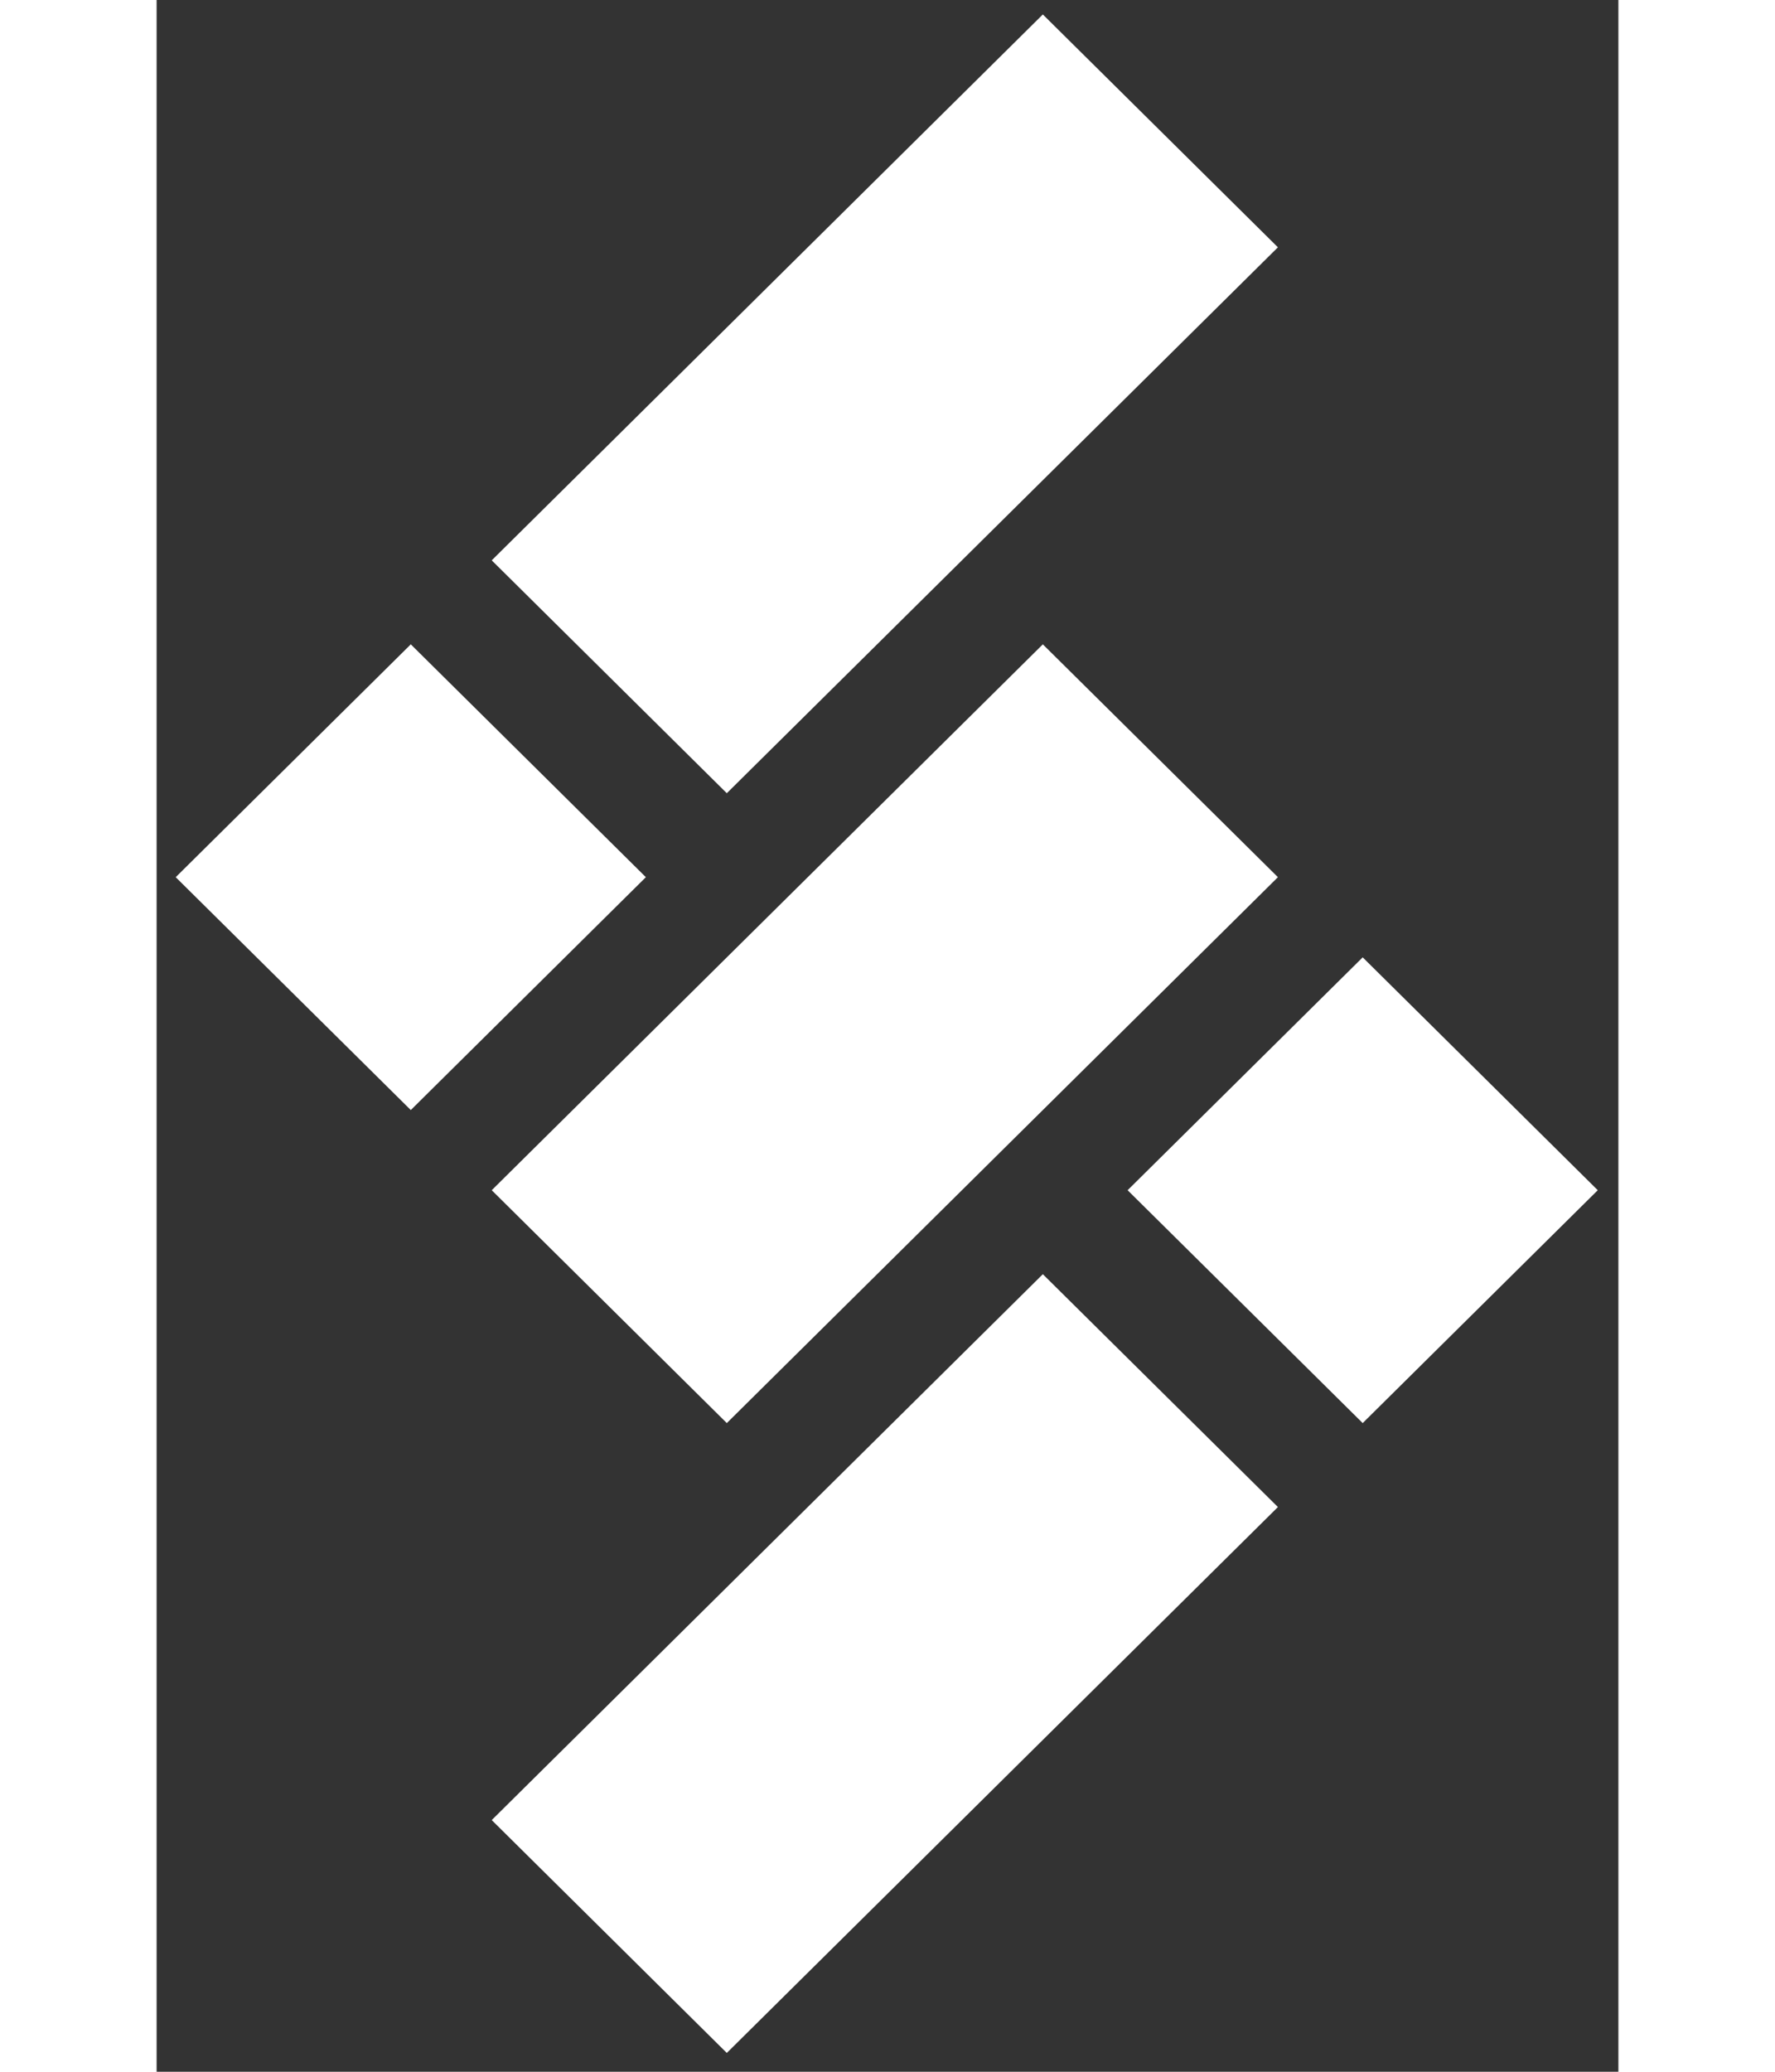
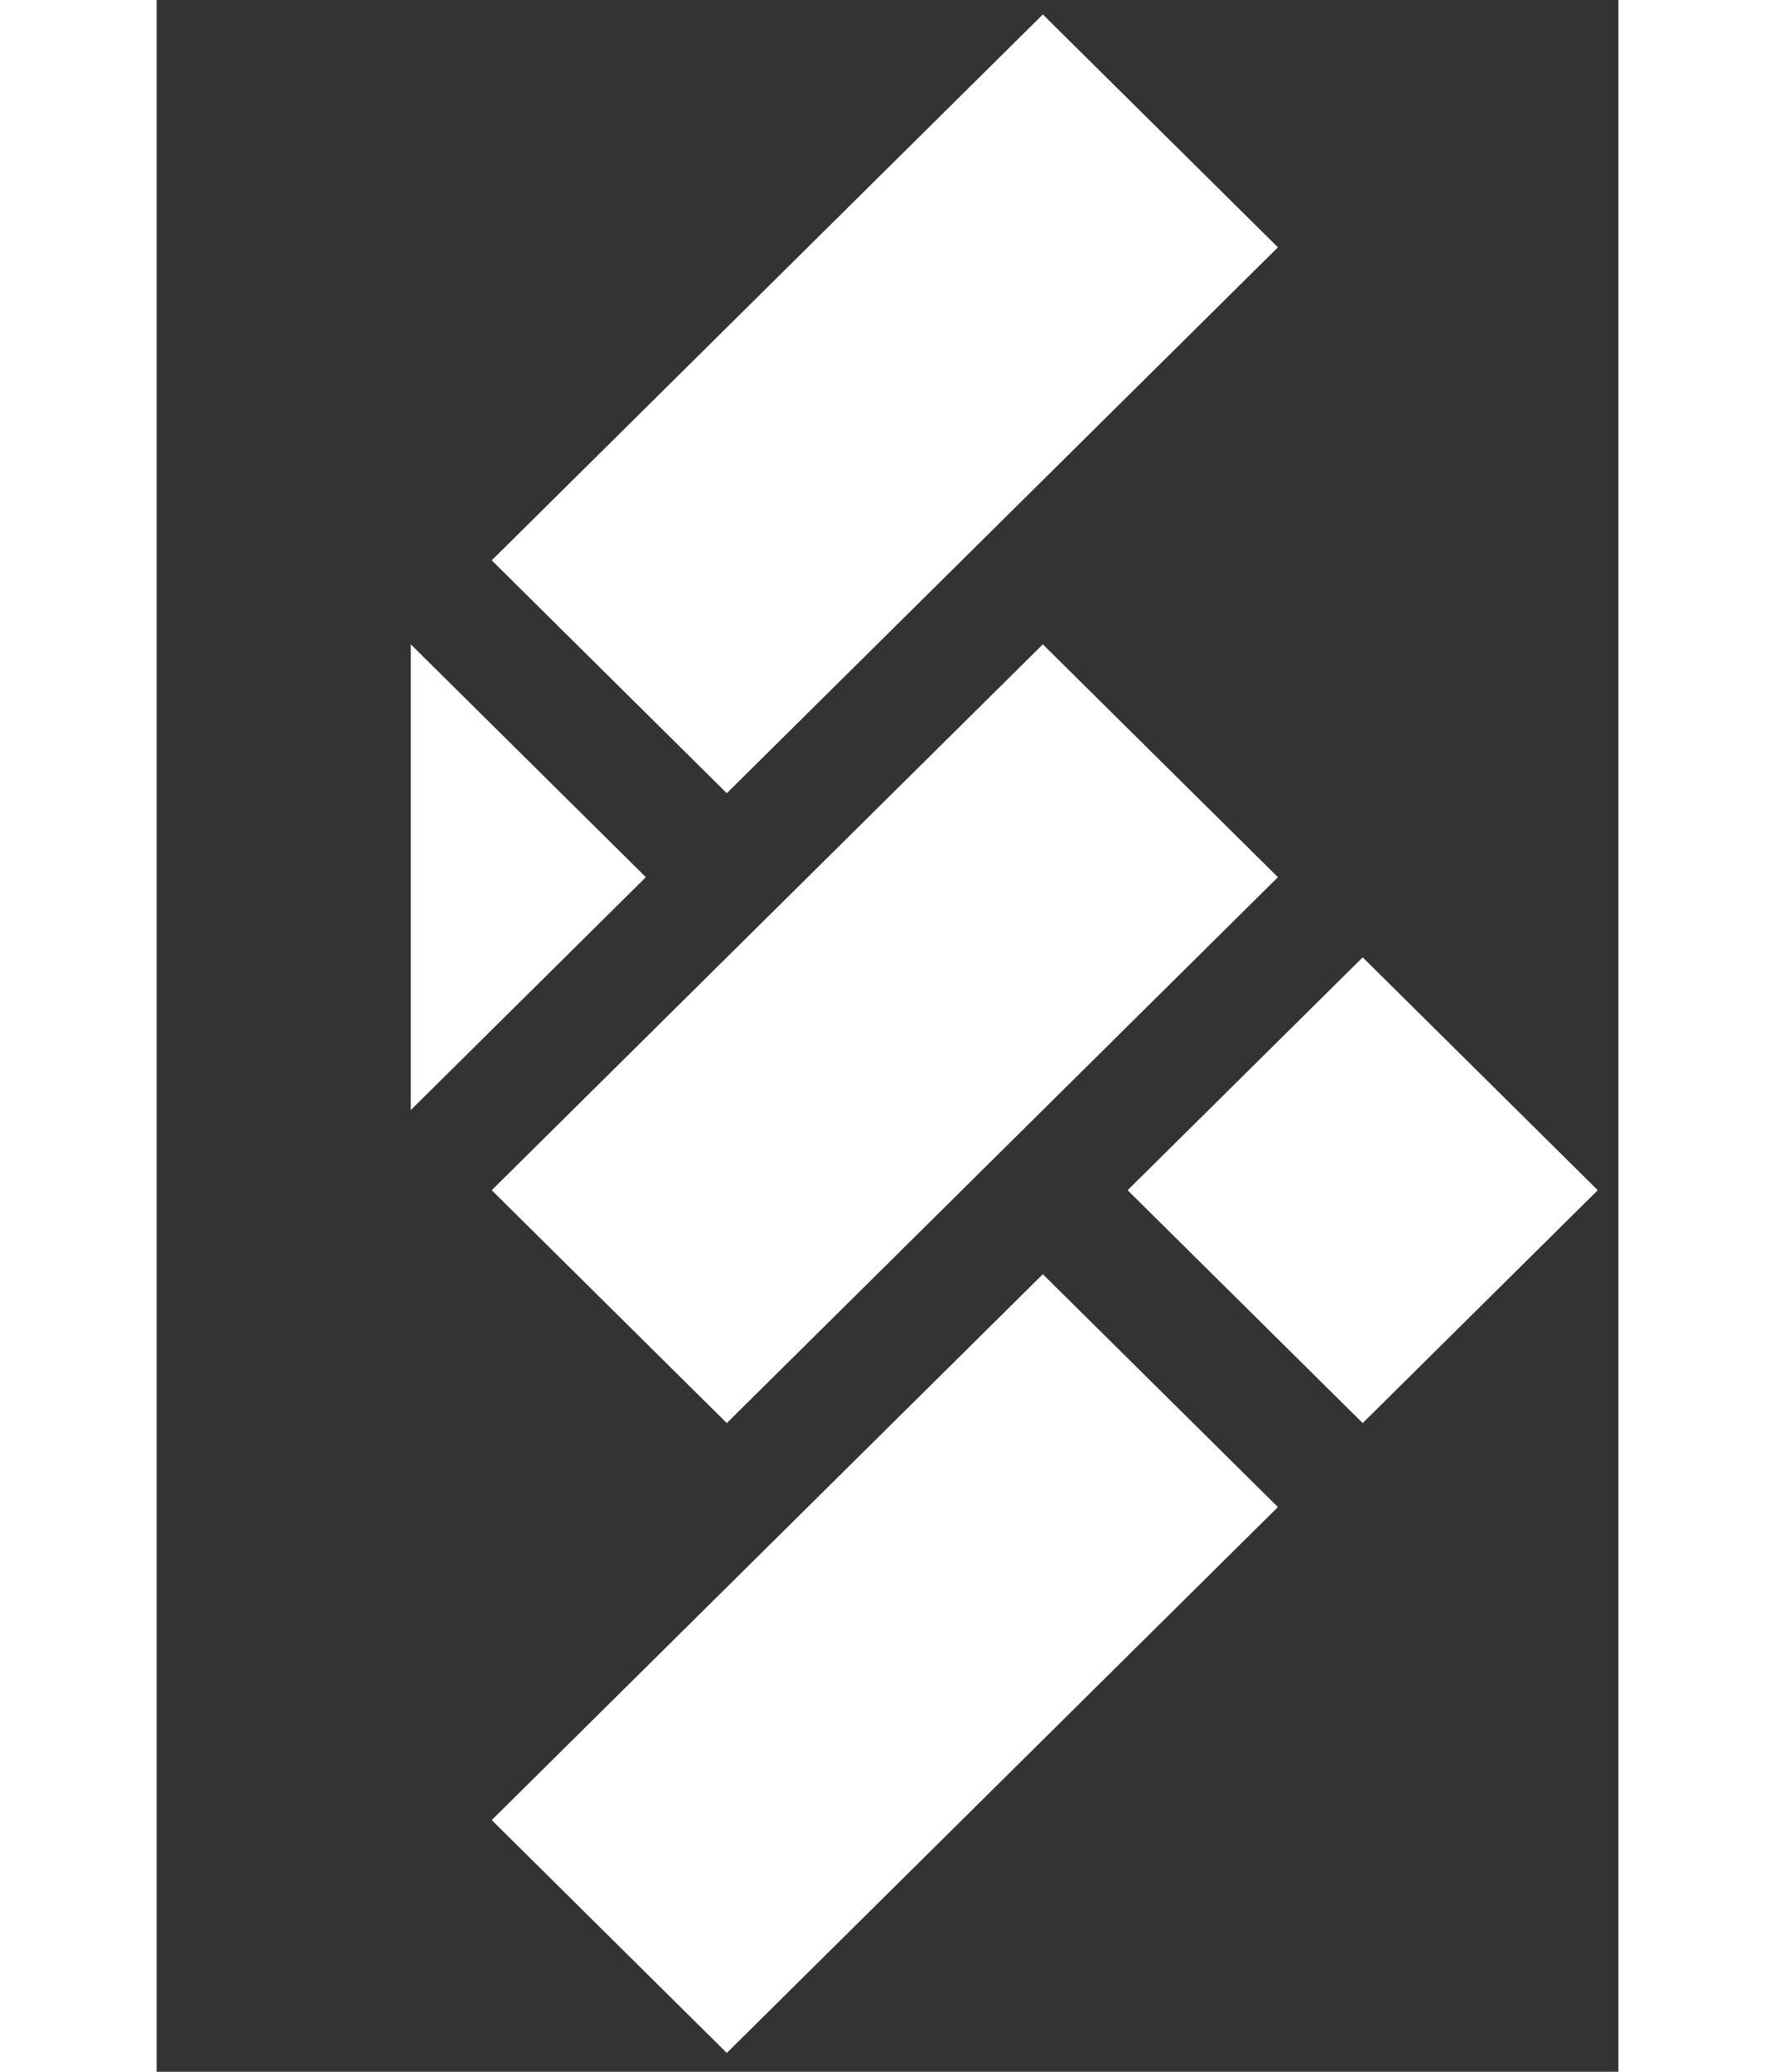
<svg xmlns="http://www.w3.org/2000/svg" width="60" height="70" viewBox="0 0 60 85" fill="none">
  <rect x="0" y="0" width="60" height="85" fill="#333333" stroke="none" />
-   <path d="M13.755 74.674L23.404 84.228L46.025 61.831L36.376 52.278L13.755 74.674ZM39.856 48.832L49.505 58.386L59.154 48.832L49.505 39.278L39.856 48.832ZM46.025 10.147L36.376 0.593L13.755 22.99L23.404 32.544L46.025 10.147ZM23.404 58.386L46.025 35.989L36.376 26.436L13.755 48.832L23.404 58.386ZM10.433 26.436L0.784 35.989L10.433 45.543L20.082 35.989L10.433 26.436Z" fill="white" />
+   <path d="M13.755 74.674L23.404 84.228L46.025 61.831L36.376 52.278L13.755 74.674ZM39.856 48.832L49.505 58.386L59.154 48.832L49.505 39.278L39.856 48.832ZM46.025 10.147L36.376 0.593L13.755 22.99L23.404 32.544L46.025 10.147ZM23.404 58.386L46.025 35.989L36.376 26.436L13.755 48.832L23.404 58.386ZM10.433 26.436L10.433 45.543L20.082 35.989L10.433 26.436Z" fill="white" />
</svg>